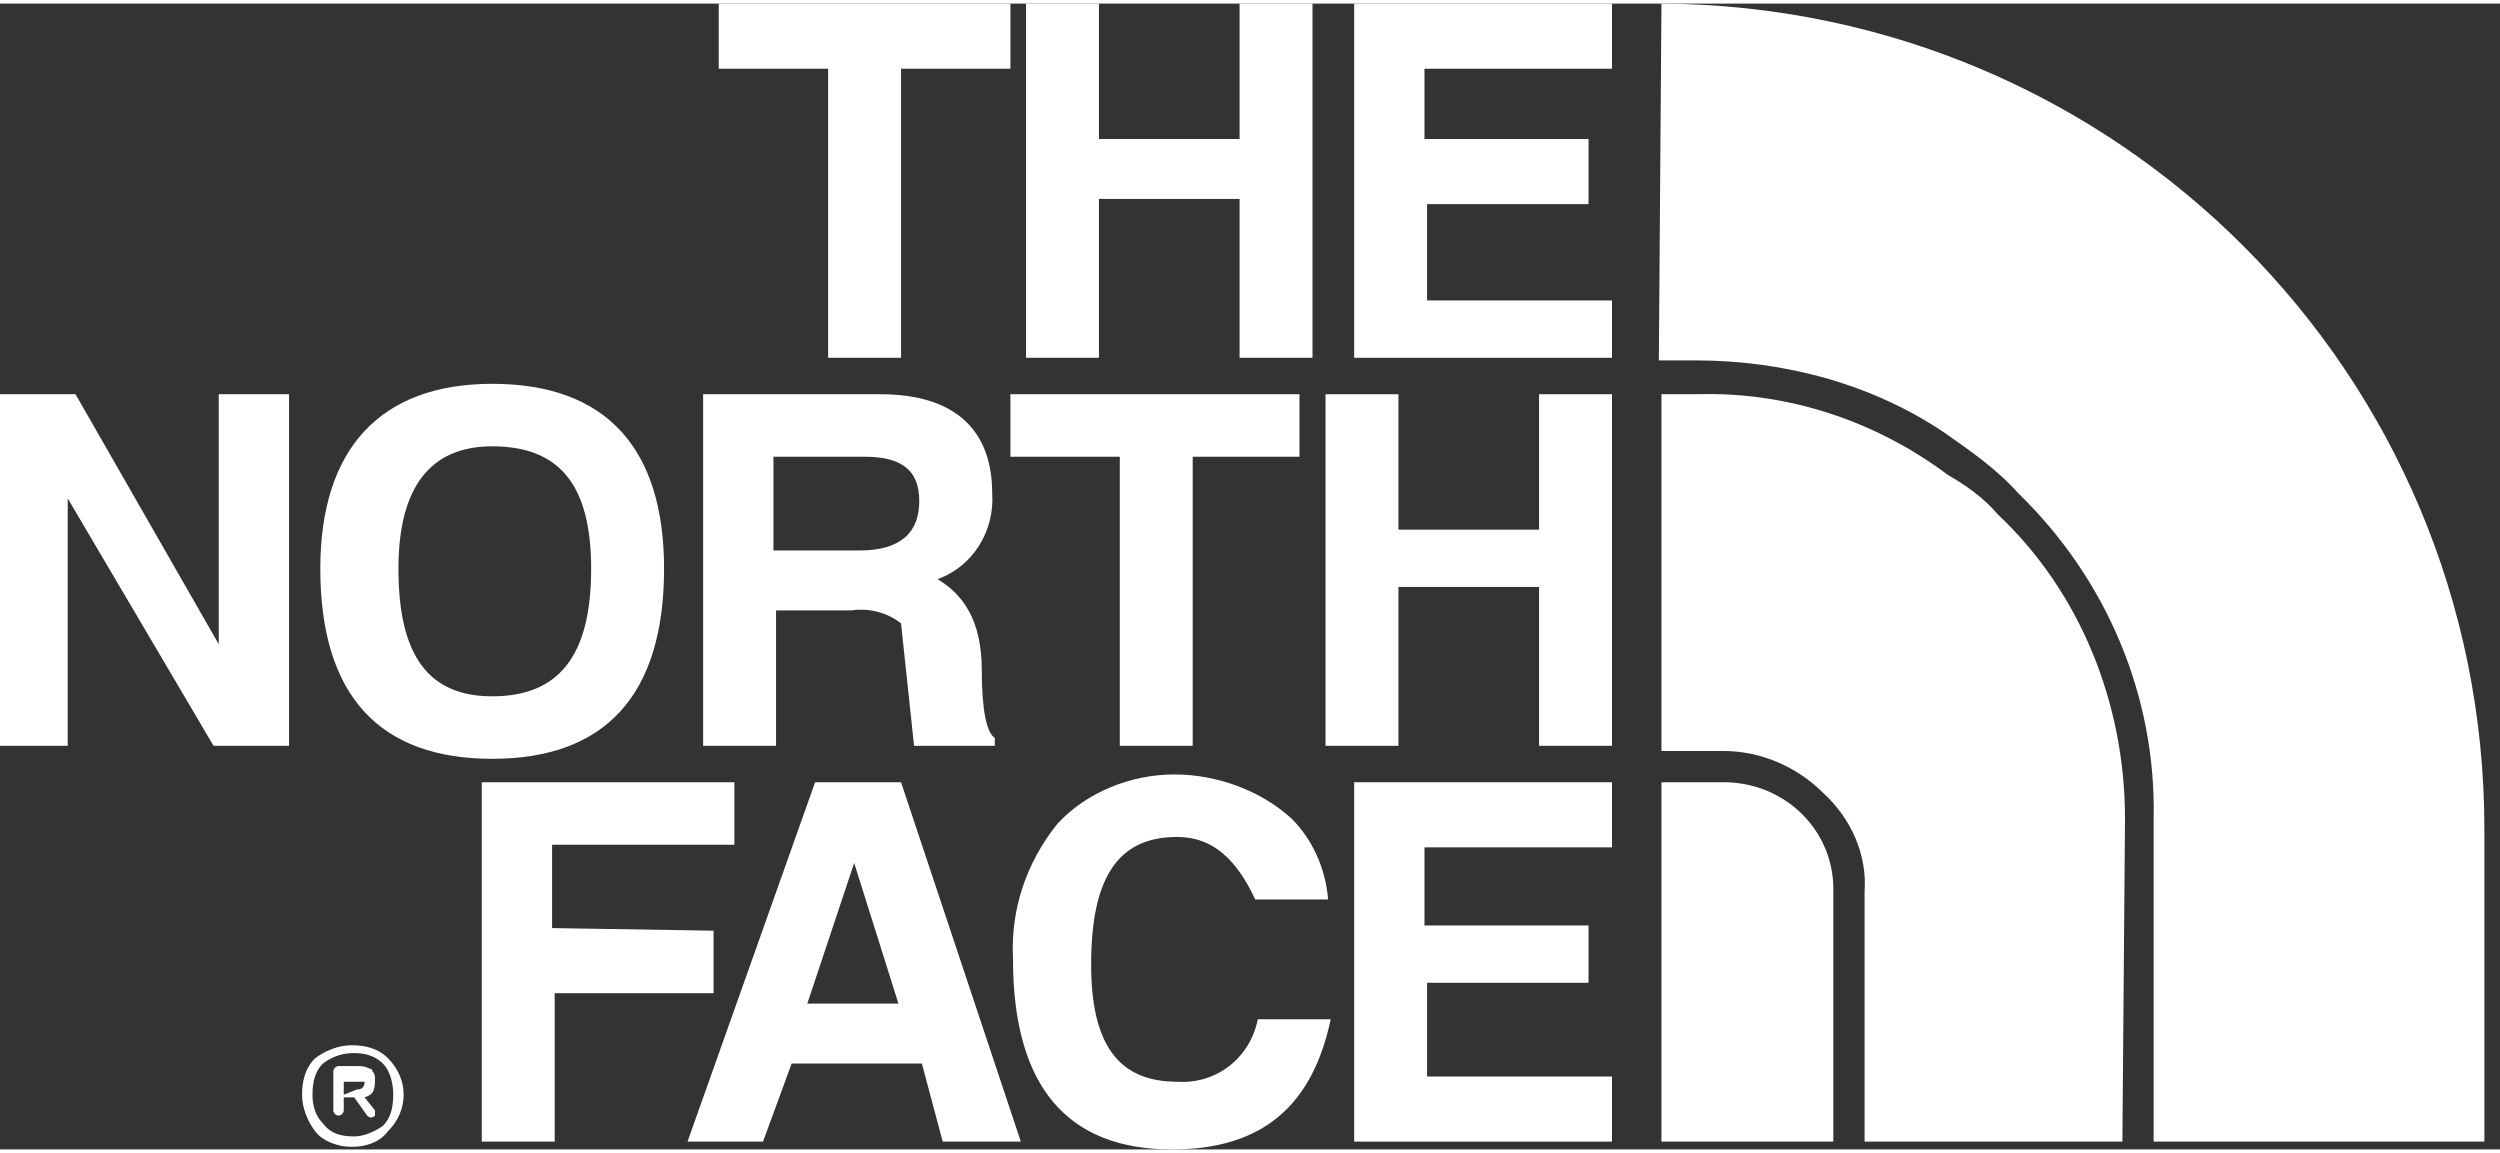
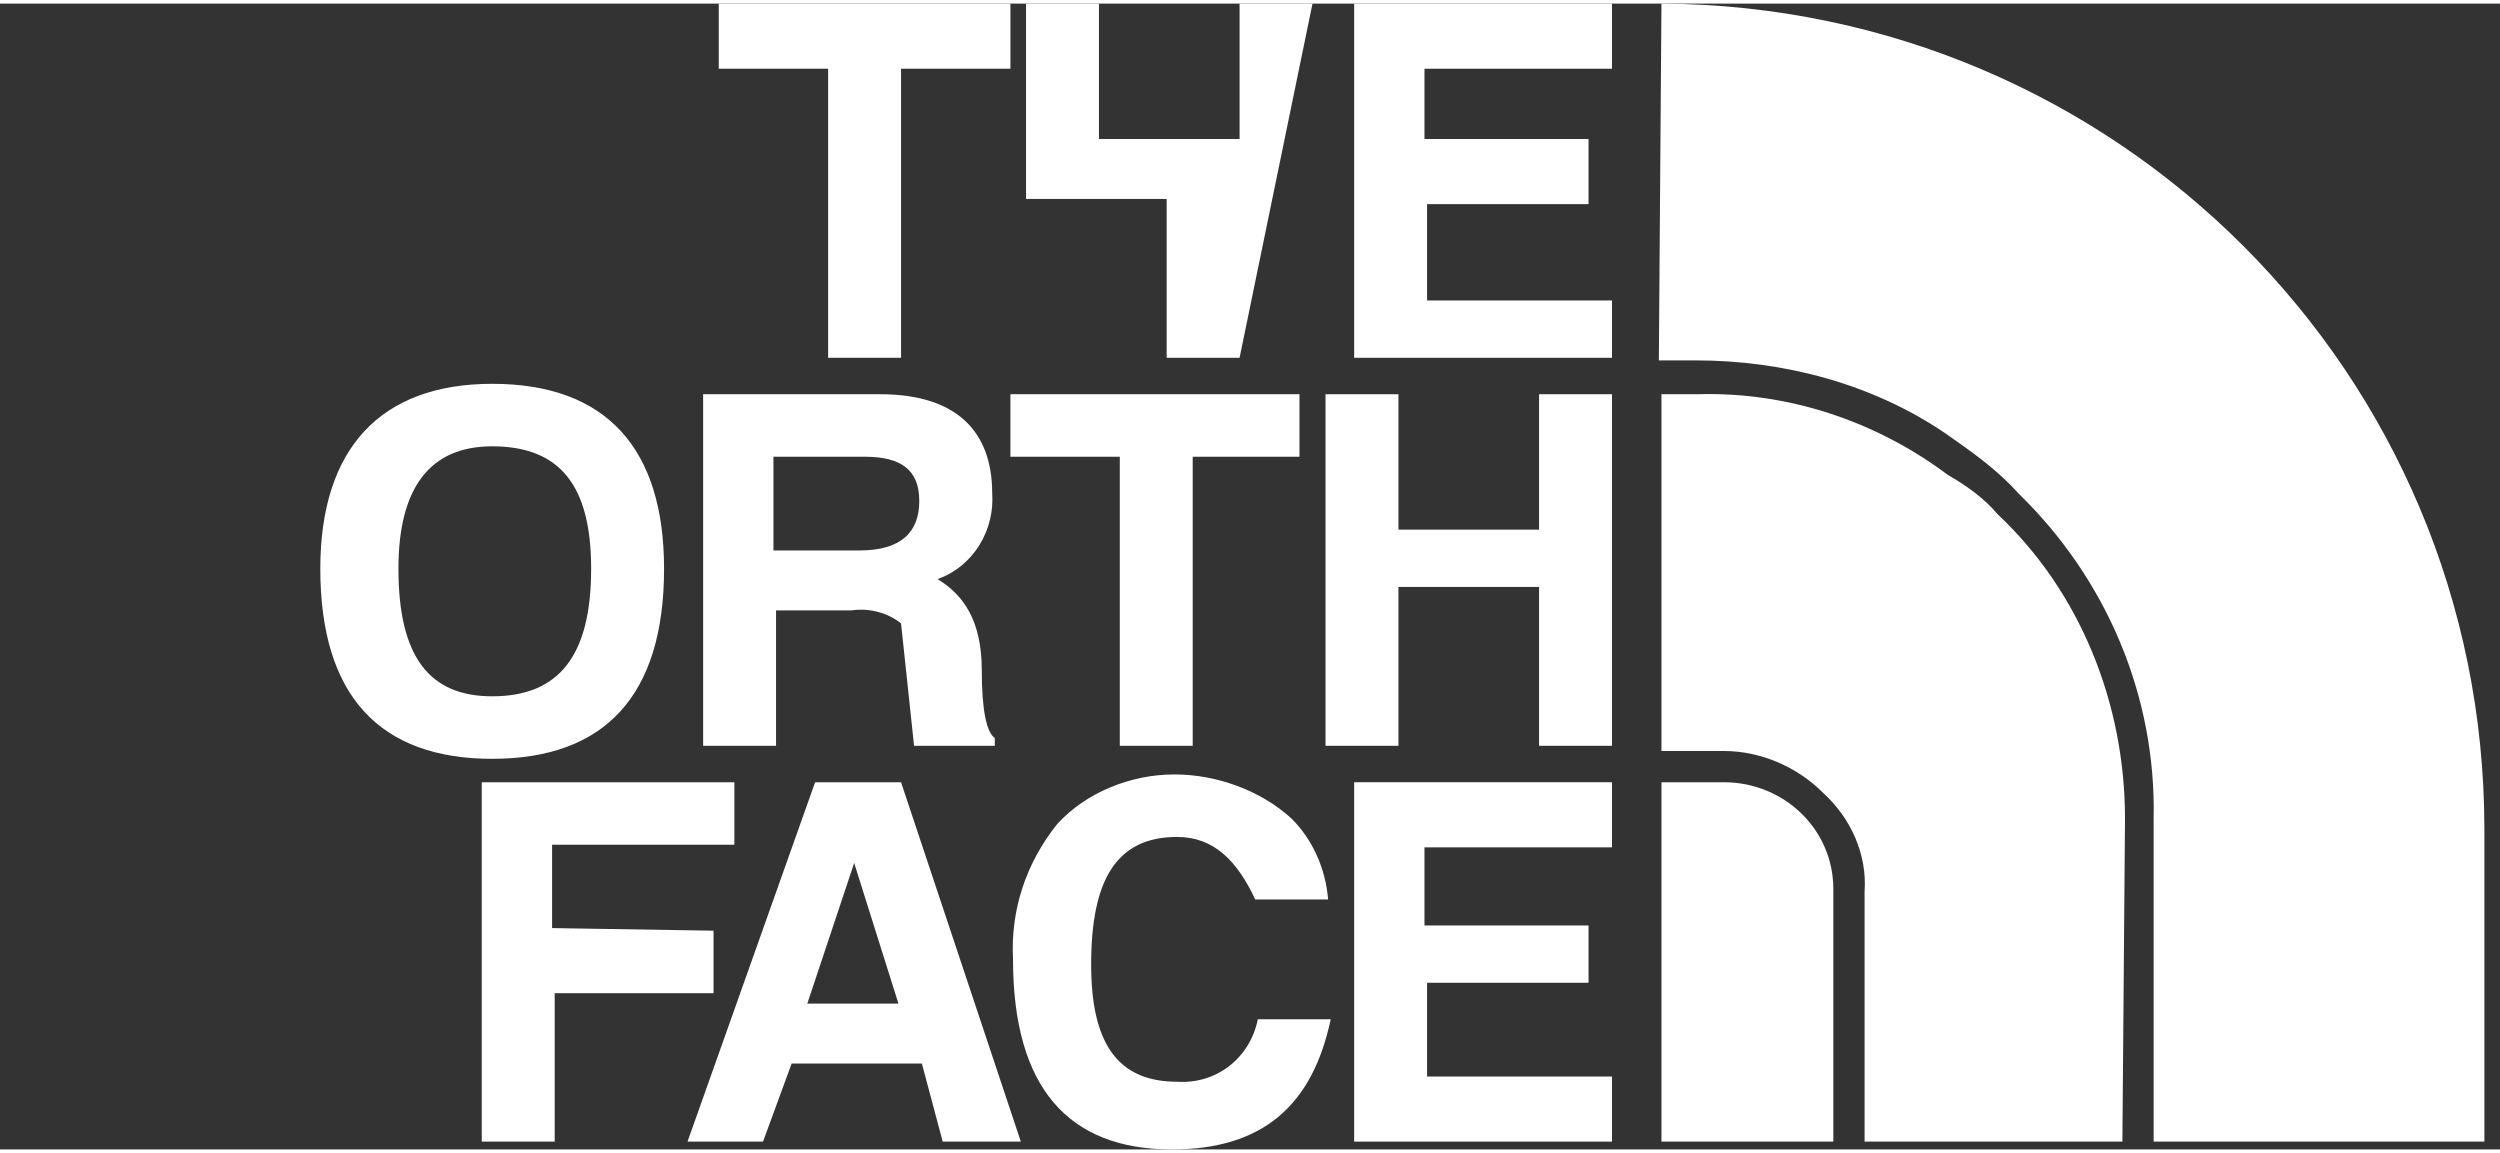
<svg xmlns="http://www.w3.org/2000/svg" version="1.1" id="Group_19" x="0px" y="0px" viewBox="0.0 0.0 96.0 44.0" style="enable-background:new 0 0 95.4 44;" xml:space="preserve" width="95.4" height="44.0">
  <rect x="0.0" y="0.0" width="96.0" height="44.0" fill="#333333" stroke="none" />
  <style type="text/css">
	.st0{fill-rule:evenodd;clip-rule:evenodd;fill:#FFFFFF;}
</style>
  <path id="Path_731" class="st0" d="M61.9,2.5V0H52v13.6h9.9v-2.2h-7.1V7.7H61V5.2h-6.3V2.5L61.9,2.5z" />
  <path id="Path_732" class="st0" d="M59.1,15v5.2h-5.4V15h-2.8v13.5h2.8v-6.1h5.4v6.1h2.8V15H59.1z" />
  <path id="Path_733" class="st0" d="M61.9,32.3v-2.4H52v13.8h9.9v-2.5h-7.1v-3.6H61v-2.2h-6.3v-3H61.9z" />
-   <path id="Path_734" class="st0" d="M50.4,0h-2.8v5.2h-5.4V0h-2.8v13.6h2.8V7.5h5.4v6.1h2.8L50.4,0L50.4,0z" />
+   <path id="Path_734" class="st0" d="M50.4,0h-2.8v5.2h-5.4V0h-2.8v13.6V7.5h5.4v6.1h2.8L50.4,0L50.4,0z" />
  <path id="Path_735" class="st0" d="M27.6,0v2.5h4.2v11.1h2.8V2.5h4.2V0H27.6z" />
  <path id="Path_736" class="st0" d="M18.9,14.6c-4.3,0-6.6,2.5-6.6,7.1c0,4.9,2.3,7.3,6.6,7.3s6.6-2.4,6.6-7.3  C25.5,17.1,23.3,14.6,18.9,14.6z M15.3,21.7c0-3.1,1.2-4.7,3.6-4.7c2.6,0,3.8,1.5,3.8,4.7c0,3.3-1.2,4.9-3.8,4.9  C16.5,26.6,15.3,25.1,15.3,21.7z" />
-   <path id="Path_737" class="st0" d="M8.4,15v9.6L2.9,15H0v13.5h2.6V19l5.6,9.5h2.9V15H8.4z" />
  <path id="Path_738" class="st0" d="M21.2,35.5v-3.2h7v-2.4h-9.7v13.8h2.8v-5.7h6.1v-2.4L21.2,35.5z" />
  <path id="Path_739" class="st0" d="M49.9,17.4V15H38.8v2.4h4.2v11.1h2.8V17.4H49.9z" />
  <path id="Path_740" class="st0" d="M32.7,23.3c0.7-0.1,1.4,0.1,1.9,0.5l0.5,4.7h3.1v-0.3c-0.3-0.2-0.5-1-0.5-2.6  c0-1.9-0.7-2.9-1.7-3.5c1.4-0.5,2.2-1.9,2.1-3.3c0-2.4-1.4-3.8-4.3-3.8h-6.8v13.5h2.8v-5.2L32.7,23.3z M29.7,21v-3.6h3.5  c1.4,0,2.1,0.5,2.1,1.7S34.6,21,33,21L29.7,21z" />
  <path id="Path_741" class="st0" d="M34.6,29.9h-3.3l-4.9,13.8h2.9l1.1-3h5l0.8,3h3L34.6,29.9L34.6,29.9z M32.8,33l1.7,5.4h-3.5  L32.8,33L32.8,33z" />
  <path id="Path_742" class="st0" d="M48.2,34.4h2.8c-0.1-1.2-0.6-2.3-1.4-3.1c-1.2-1.1-2.9-1.7-4.5-1.7c-1.7,0-3.4,0.7-4.5,1.9  c-1.2,1.5-1.8,3.3-1.7,5.2c0,4.9,2.1,7.3,6.1,7.3c3.5,0,5.4-1.7,6.1-5h-2.8c-0.3,1.5-1.6,2.5-3.1,2.4c-2.3,0-3.3-1.5-3.3-4.5  c0-3.3,1-4.9,3.3-4.9C46.6,32,47.5,32.9,48.2,34.4L48.2,34.4z" />
-   <path id="Path_743" class="st0" d="M13.5,43.5L13.5,43.5z M13.6,43.5L13.6,43.5c0.4,0,0.8-0.2,1.1-0.4c0.3-0.3,0.4-0.7,0.4-1.2l0,0  c0-0.4-0.1-0.9-0.4-1.2c-0.3-0.3-0.7-0.4-1.1-0.4h0c-0.4,0-0.8,0.1-1.2,0.4l0,0c-0.3,0.3-0.4,0.7-0.4,1.2v0c0,0.4,0.1,0.8,0.4,1.1  C12.7,43.4,13.1,43.5,13.6,43.5L13.6,43.5z M13.5,43.9L13.5,43.9c-0.5,0-1.1-0.2-1.4-0.6c-0.3-0.4-0.5-0.9-0.5-1.4v0  c0-0.5,0.1-1,0.5-1.4l0,0c0.4-0.3,0.9-0.5,1.4-0.5h0c0.5,0,1,0.1,1.4,0.5c0.4,0.4,0.6,0.9,0.6,1.4l0,0c0,0.5-0.2,1-0.6,1.4  C14.6,43.7,14.1,43.9,13.5,43.9L13.5,43.9z M13.7,41.7L13.7,41.7c0.2,0,0.3-0.1,0.3-0.3v0c0,0,0,0,0,0c0,0,0,0,0,0c0,0-0.1,0-0.3,0  h-0.5v0.5L13.7,41.7z M14,42l0.4,0.5c0,0.1,0,0.2,0,0.2c-0.1,0.1-0.2,0.1-0.3,0l-0.5-0.7h-0.4v0.5c0,0.1-0.1,0.2-0.2,0.2  c-0.1,0-0.2-0.1-0.2-0.2c0,0,0,0,0,0v-1.5c0-0.1,0.1-0.2,0.2-0.2h0.7c0.2,0,0.3,0,0.5,0.1c0,0,0.1,0,0.1,0.1  c0.1,0.1,0.1,0.2,0.1,0.3C14.4,41.8,14.3,41.9,14,42L14,42z" />
  <path id="Path_744" class="st0" d="M63.8,0c17.5,0.1,31.6,14.2,31.6,31.7v12H82.7V31.3c0.1-4.7-1.8-9.2-5.2-12.5  c-0.8-0.9-1.8-1.6-2.8-2.3c-2.8-1.9-6.2-2.8-9.6-2.8h-1.4L63.8,0L63.8,0z M81.5,43.7h-9.9v-9.6c0.1-1.4-0.5-2.8-1.6-3.8  c-1-1-2.4-1.6-3.8-1.6h-2.4V15h1.4c3.4-0.1,6.8,1,9.6,3.1c0.7,0.4,1.4,0.9,1.9,1.5c3.2,3,4.9,7.3,4.9,11.7L81.5,43.7L81.5,43.7z   M70.4,43.7h-6.6V29.9h2.4c2.3,0,4.2,1.8,4.2,4.1c0,0,0,0.1,0,0.1V43.7L70.4,43.7z" />
</svg>